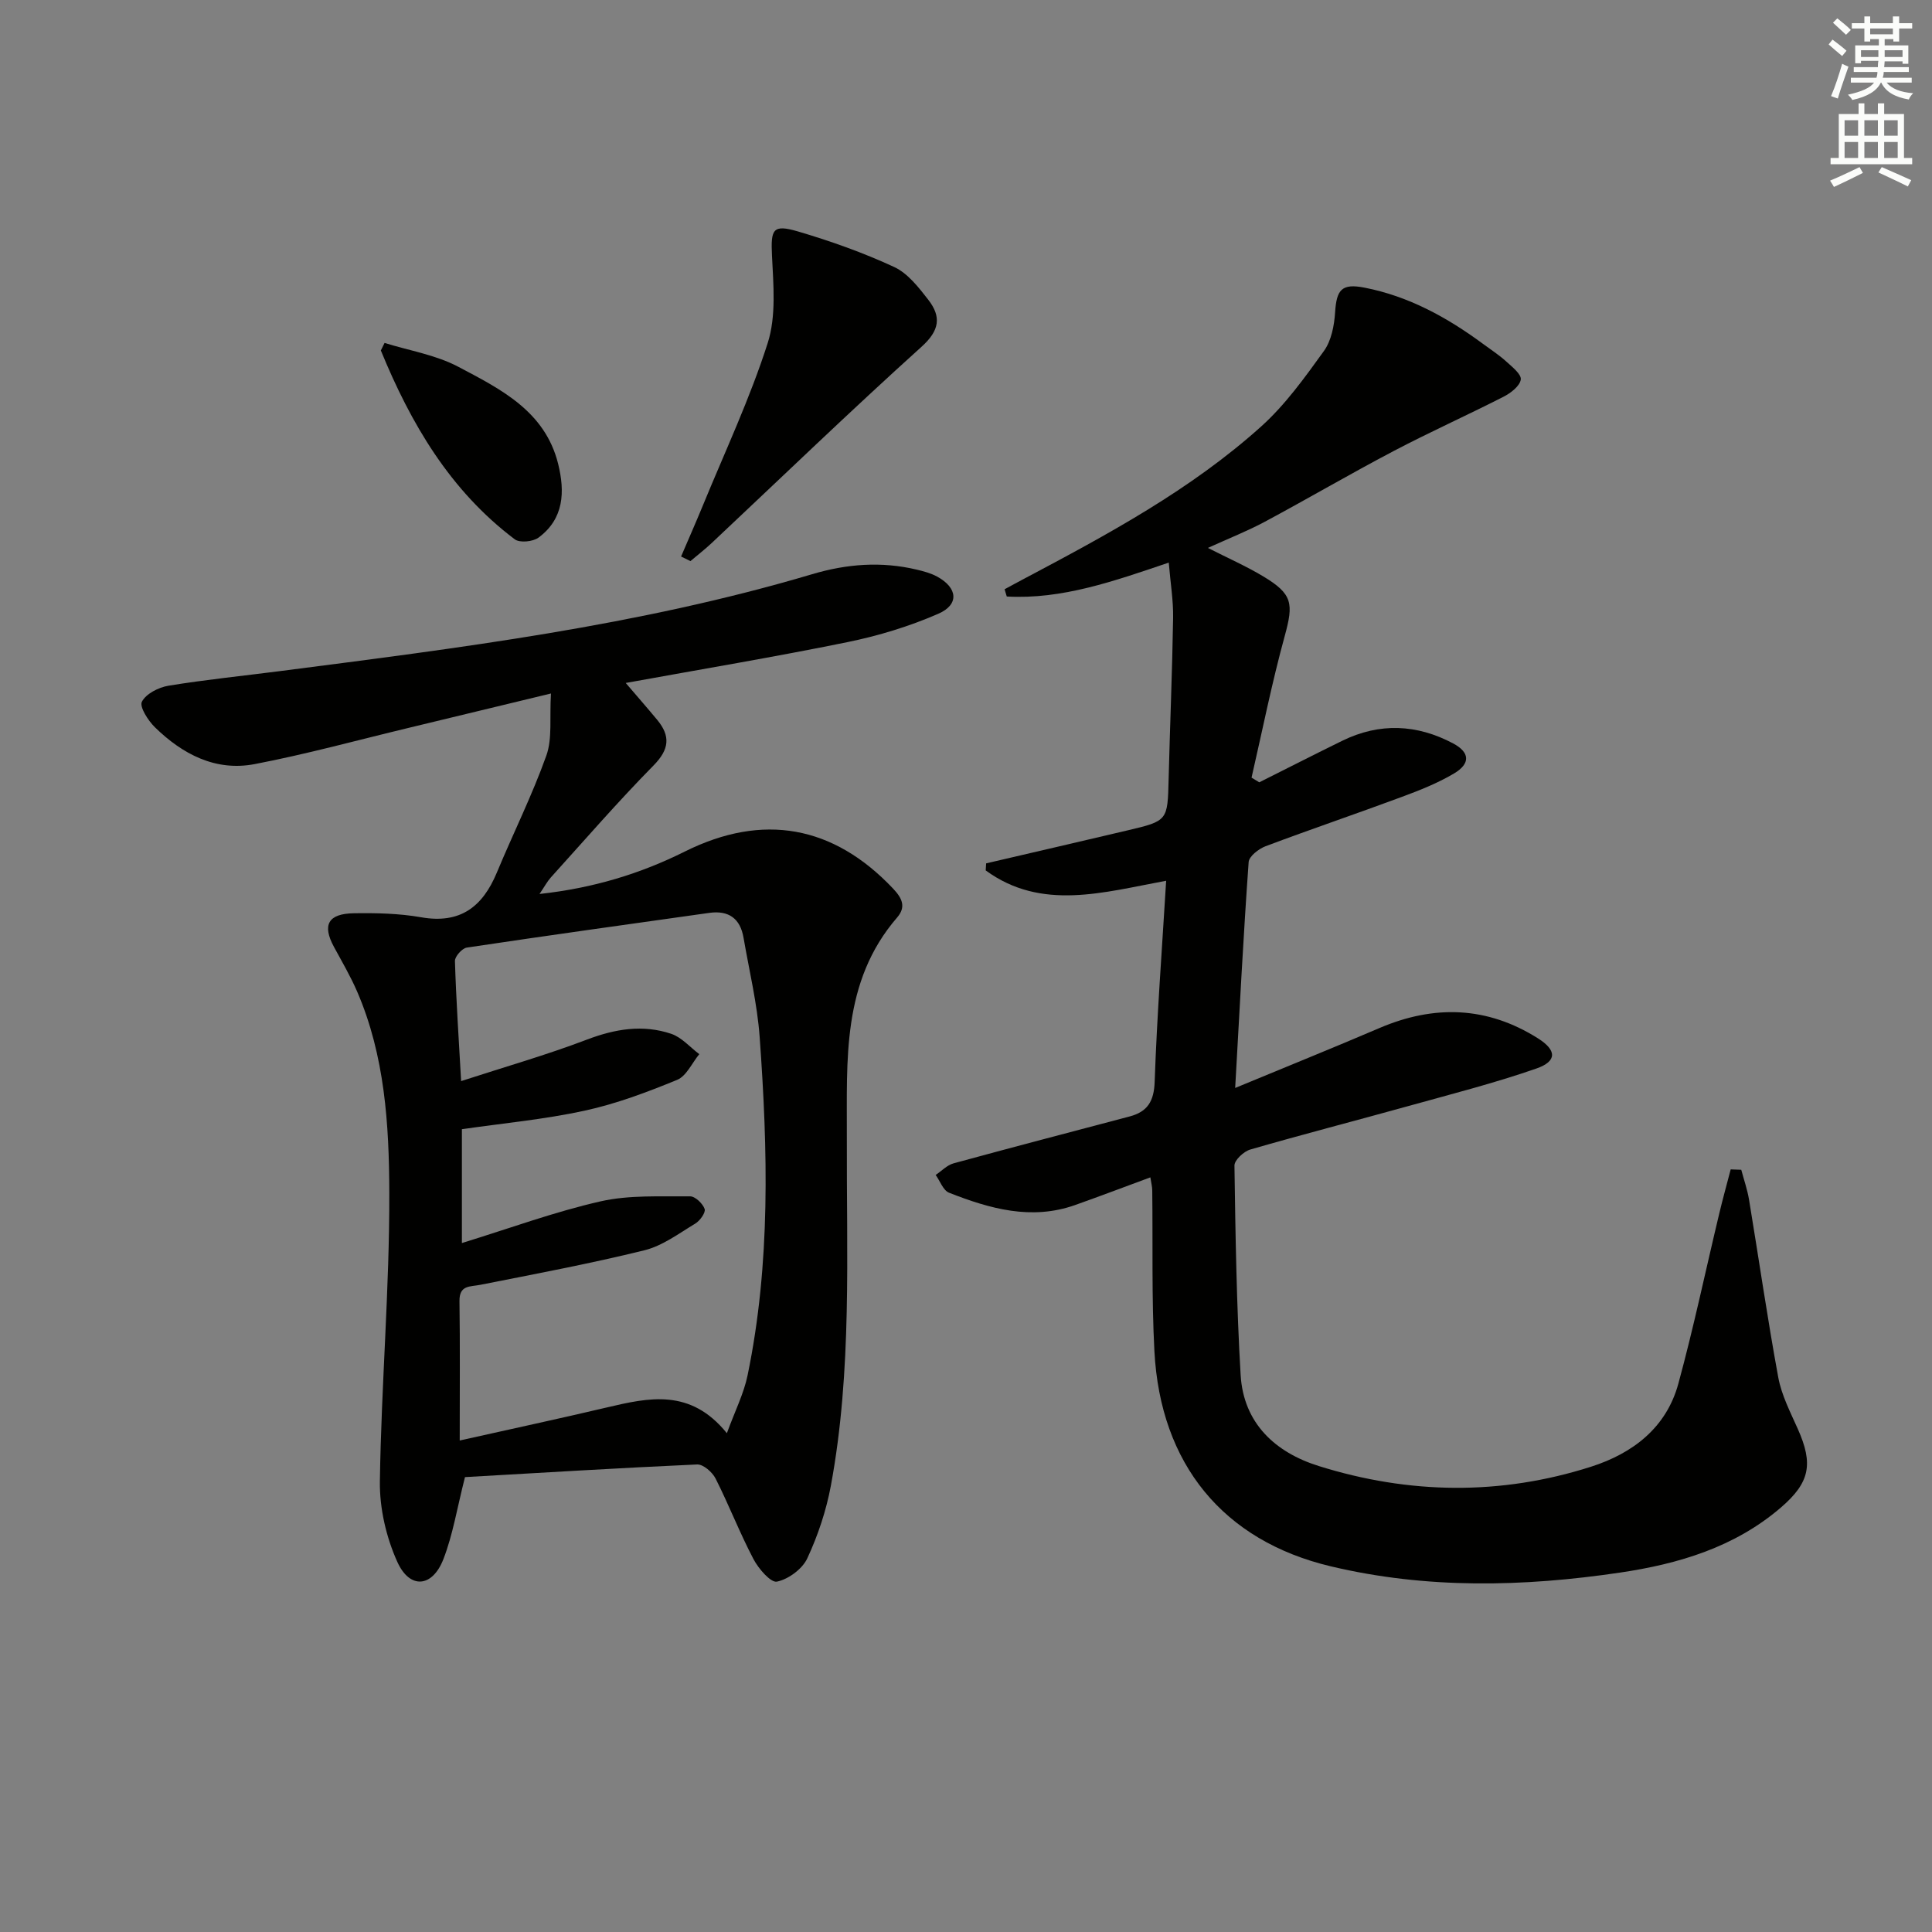
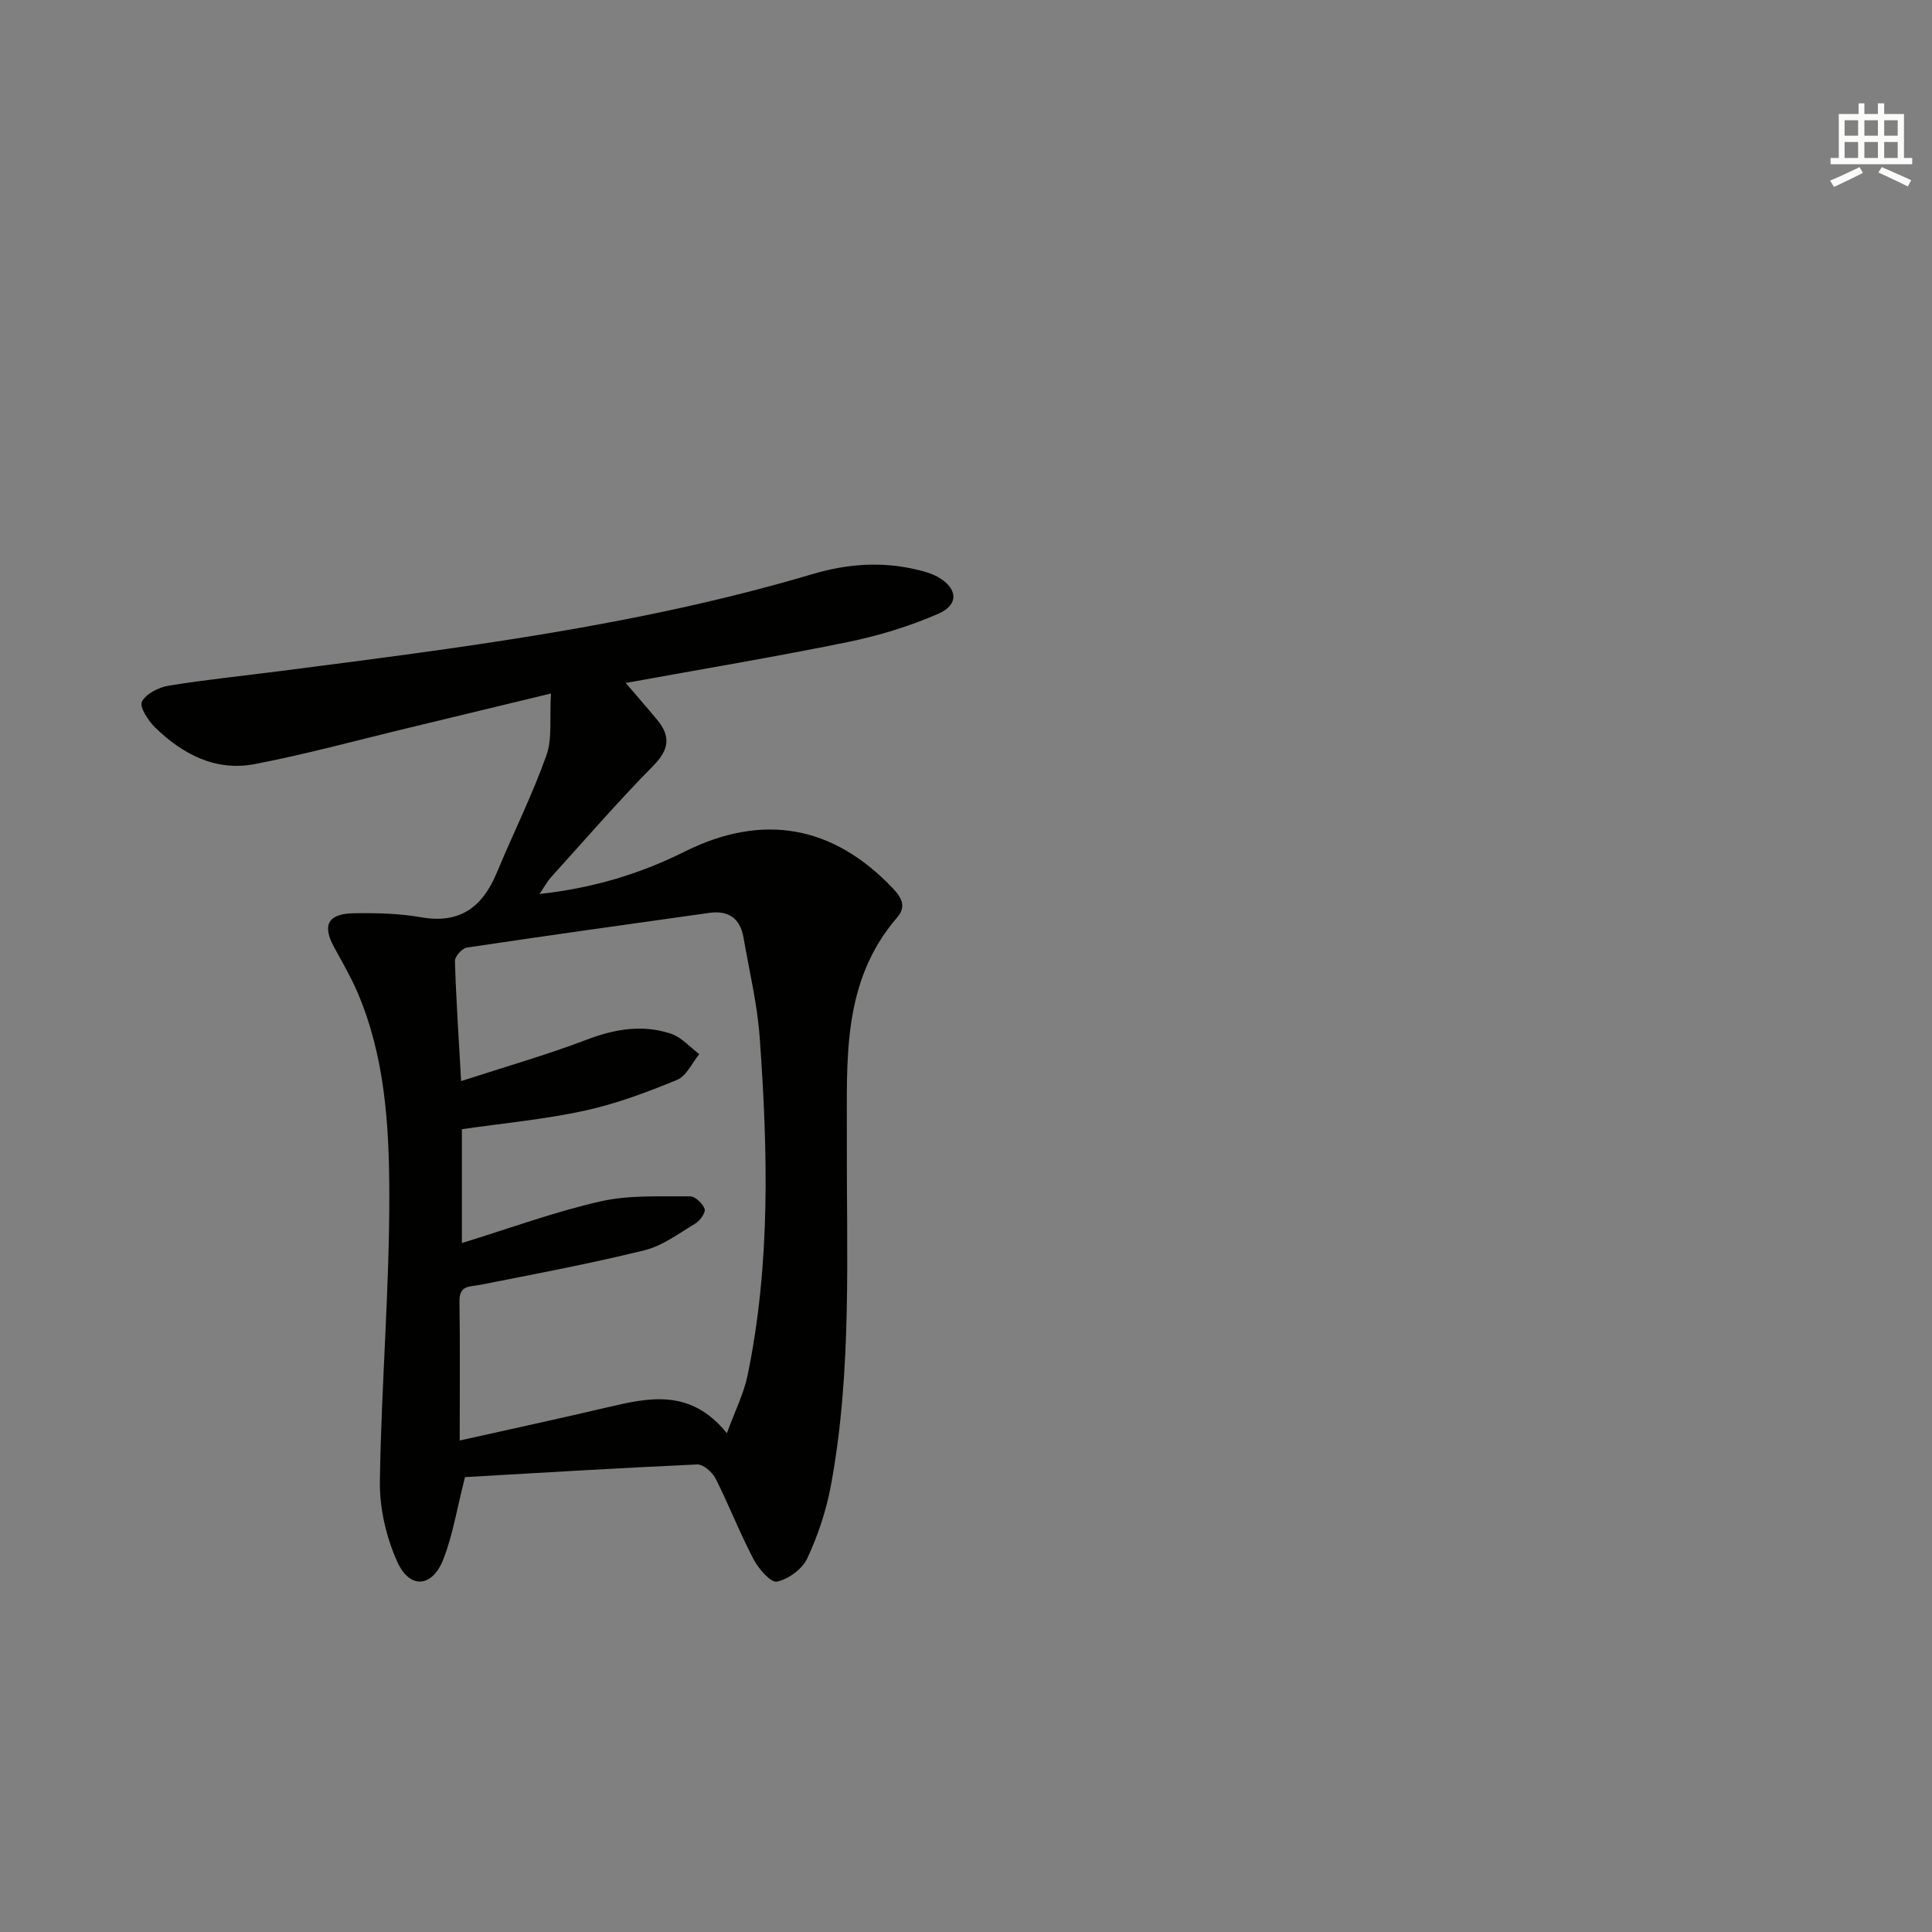
<svg xmlns="http://www.w3.org/2000/svg" enable-background="new 0 0 400 400" viewBox="0 0 400 400">
  <rect x="0" y="0" width="400" height="400" fill="#808080" stroke="none" />
  <g fill="#010100">
-     <path d="m360.51 242.19c.55 2.06 1.26 4.1 1.61 6.19 2.03 12.26 3.8 24.57 6.05 36.79.68 3.69 2.5 7.2 4.05 10.68 3.22 7.23 2.54 11.07-3.52 16.28-9.57 8.22-21.19 11.67-33.3 13.46-20 2.96-39.99 3.43-59.88-1.3-22.28-5.29-35.27-21.16-36.51-44.51-.59-11.09-.31-22.23-.45-33.34-.01-.78-.22-1.56-.39-2.68-5.39 1.99-10.45 3.91-15.55 5.72-9.09 3.23-17.7.77-26.13-2.54-1.22-.48-1.86-2.42-2.77-3.68 1.23-.82 2.35-2.03 3.7-2.4 12.13-3.32 24.3-6.49 36.46-9.71 3.67-.97 5.04-3.11 5.18-7.16.48-13.74 1.52-27.46 2.38-41.64-12.94 2.38-25.8 6.32-37.36-2.14.03-.49.06-.98.09-1.46 9.77-2.28 19.55-4.53 29.32-6.84 8.28-1.95 8.25-2.02 8.46-10.55.28-11.14.75-22.28.93-33.43.06-3.61-.55-7.22-.9-11.45-11.37 3.85-22.1 7.66-33.54 7.02-.15-.5-.3-1-.45-1.5 1.39-.75 2.77-1.51 4.16-2.24 17.21-9.12 34.4-18.36 48.98-31.48 4.99-4.49 9.02-10.13 12.98-15.62 1.54-2.14 2.13-5.27 2.31-8.01.3-4.66 1.35-6.02 6.06-5.1 9.14 1.77 17.12 6.15 24.54 11.63 1.61 1.19 3.3 2.28 4.77 3.61 1.24 1.13 3.23 2.69 3.07 3.79-.19 1.35-2.09 2.81-3.59 3.57-7.53 3.84-15.25 7.3-22.73 11.23-8.97 4.71-17.72 9.84-26.65 14.63-3.62 1.94-7.46 3.45-11.81 5.43 4.1 2.09 7.92 3.77 11.47 5.9 6.1 3.66 6.28 5.62 4.44 12.33-2.66 9.68-4.62 19.55-6.87 29.33.53.32 1.07.64 1.6.97 5.73-2.87 11.44-5.79 17.2-8.61 7.73-3.78 15.45-3.42 22.94.56 3.48 1.85 3.61 4.18.18 6.22-3.4 2.02-7.16 3.5-10.89 4.88-9.34 3.47-18.79 6.67-28.12 10.18-1.43.54-3.42 2.08-3.51 3.28-1.08 15.06-1.85 30.15-2.79 46.77 10.66-4.42 20.31-8.31 29.86-12.4 11.35-4.86 22.31-4.51 32.83 2.13 3.9 2.46 3.97 4.74-.31 6.24-8.72 3.04-17.71 5.32-26.61 7.8-10.87 3.02-21.81 5.84-32.65 8.98-1.35.39-3.29 2.2-3.27 3.32.21 14.45.43 28.92 1.28 43.35.59 10.01 7.18 16.04 16.16 18.85 18.7 5.86 37.64 6.14 56.41.14 8.62-2.76 15.56-8.06 18.05-17.17 3.18-11.66 5.66-23.51 8.48-35.27.73-3.05 1.57-6.07 2.36-9.11.72.04 1.45.06 2.19.08z" />
    <path d="m96.27 305.82c-1.65 6.47-2.51 11.93-4.46 16.96-2.28 5.9-6.96 6.32-9.55.59-2.3-5.09-3.69-11.09-3.61-16.67.29-19.95 2.01-39.88 1.95-59.82-.04-14.05-.92-28.3-6.65-41.57-1.38-3.19-3.15-6.21-4.81-9.27-2.46-4.54-1.24-6.88 4.14-6.96 4.63-.07 9.35.03 13.9.83 8.11 1.43 12.74-2.17 15.69-9.26 3.37-8.1 7.31-15.99 10.25-24.23 1.26-3.54.64-7.76.95-12.84-10.57 2.55-20.01 4.84-29.44 7.11-10.63 2.55-21.19 5.46-31.91 7.51-8.09 1.55-14.95-2.06-20.65-7.63-1.41-1.38-3.24-4.24-2.69-5.29.85-1.65 3.45-2.97 5.5-3.31 7.7-1.26 15.47-2.04 23.21-3.04 37.03-4.78 74.11-9.37 110.06-20.05 7.19-2.14 14.34-2.68 21.63-.95 1.44.34 2.93.74 4.23 1.44 4.26 2.31 4.65 5.79.26 7.7-6 2.62-12.41 4.57-18.84 5.88-15.1 3.08-30.31 5.62-45.88 8.45 2.27 2.66 4.42 5.11 6.51 7.63 2.8 3.38 2.52 6.13-.76 9.46-7.35 7.46-14.22 15.4-21.25 23.17-.73.81-1.26 1.81-2.35 3.43 11.12-1.22 20.85-4.18 30.09-8.79 16.16-8.05 30.76-5.4 43.12 7.68 1.92 2.03 2.7 3.81.83 5.98-11.53 13.33-10.35 29.6-10.41 45.49-.09 24.11 1.12 48.28-3.31 72.16-.96 5.15-2.67 10.28-4.88 15.03-1.03 2.21-3.9 4.32-6.28 4.82-1.28.27-3.83-2.69-4.87-4.68-2.85-5.43-5.07-11.19-7.84-16.67-.67-1.32-2.55-2.96-3.81-2.91-16.24.73-32.47 1.73-48.07 2.62zm-1.09-7.58c10.78-2.41 20.64-4.53 30.45-6.84 8.71-2.05 17.32-4 24.86 5.33 1.7-4.64 3.51-8.21 4.29-11.99 4.79-23.18 4.19-46.62 2.5-70.03-.5-6.9-2.16-13.72-3.34-20.57-.68-3.97-3.07-5.7-7.08-5.14-16.74 2.36-33.49 4.68-50.22 7.19-.97.15-2.48 1.84-2.45 2.78.24 7.91.77 15.82 1.28 24.86 9.13-2.97 17.72-5.42 26.04-8.59 5.84-2.22 11.58-3.18 17.46-1.2 2.16.73 3.89 2.77 5.81 4.21-1.51 1.83-2.66 4.54-4.6 5.33-6.24 2.56-12.64 4.97-19.21 6.39-8.36 1.81-16.94 2.6-25.34 3.82v23.57c10.02-3.09 19.22-6.48 28.7-8.63 5.96-1.35 12.34-.98 18.54-1.04 1.06-.01 2.62 1.49 3.02 2.62.25.72-.97 2.44-1.94 3.02-3.41 2.05-6.79 4.61-10.54 5.53-11.23 2.77-22.62 4.9-33.98 7.15-2.14.42-4.34.02-4.3 3.36.13 9.14.05 18.28.05 28.87z" />
-     <path d="m141.01 115.22c1.5-3.51 3.05-7.01 4.5-10.54 4.59-11.18 9.76-22.17 13.43-33.64 1.79-5.58 1.18-12.09.89-18.14-.26-5.42.14-6.52 5.38-4.98 6.78 2 13.51 4.39 19.92 7.36 2.82 1.31 5.08 4.23 7.08 6.81 2.69 3.48 2.35 6.31-1.41 9.7-14.71 13.27-28.97 27.03-43.41 40.6-1.41 1.33-2.96 2.52-4.44 3.78-.64-.32-1.29-.64-1.94-.95z" />
-     <path d="m79.62 71c5.1 1.59 10.59 2.47 15.23 4.92 8.73 4.61 17.98 9.16 20.7 20.09 1.44 5.8 1.23 11.39-4.06 15.3-1.15.85-3.89 1.12-4.91.35-13.41-10.1-21.52-23.96-27.73-39.1.25-.52.51-1.04.77-1.56z" />
  </g>
-   <path d="m378.6 9.2.8-1c.9.7 1.9 1.4 2.9 2.3l-.9 1.1c-1.1-.9-2-1.7-2.8-2.4zm.5 10.7c.9-2.1 1.6-4.3 2.3-6.7.4.2.8.4 1.3.6-.7 2.1-1.5 4.2-2.2 6.6zm.4-15.2.9-.9c1 .8 2 1.6 2.8 2.4l-1 1c-1-.9-1.9-1.8-2.7-2.5zm12.5-1.3h1.2v1.4h2.7v1.1h-2.7v2.7h-1.2v-.5h-1.8v1.3h4.9v3.8h-1.2v-.5h-3.7c0 .4-.1.9-.1 1.2h5.1v1h-5.2c0 .5-.1.9-.2 1.2h6v1h-5.2c1.1 1.3 2.9 2 5.5 2.2-.4.4-.7.8-.9 1.3-2.9-.5-4.8-1.6-5.7-3.5h-.1c-.8 1.7-2.7 2.9-5.9 3.6-.2-.4-.6-.8-.9-1.1 2.8-.6 4.6-1.4 5.4-2.5h-4.8v-1h5.3c.1-.3.2-.7.2-1.2h-4.9v-1h5c0-.4 0-.8.1-1.3h-3.6v.5h-1.2v-3.7h4.9v-1.3h-1.8v.5h-1.2v-2.7h-2.6v-1.1h2.6v-1.4h1.2v1.4h4.7v-1.4zm-6.7 8.4h3.6c0-.4 0-.9 0-1.4h-3.6zm1.9-4.7h4.7v-1.2h-4.7zm6.7 3.3h-3.7v1.4h3.7z" fill="#fbfcfa" />
  <path d="m384.7 21.4h1.3v2.2h2.8v-2.2h1.3v2.2h4.1v9.1h1.7v1.3h-16.9v-1.3h1.7v-9.1h4.1v-2.2zm.3 13.2.7 1.2c-1.8.9-3.8 1.9-6 2.9-.2-.4-.5-.8-.8-1.3 2.4-1 4.4-2 6.1-2.8zm-3.1-6.5h2.8v-3.2h-2.8zm0 4.6h2.8v-3.3h-2.8zm4.1-4.6h2.8v-3.2h-2.8zm0 4.6h2.8v-3.3h-2.8v3.2zm3.6 1.9c2.1.9 4.1 1.8 6.1 2.7l-.7 1.3c-2.2-1.1-4.2-2-6.1-2.9zm3.3-9.7h-2.8v3.2h2.8zm-2.8 7.8h2.8v-3.3h-2.8z" fill="#fbfcfa" />
</svg>